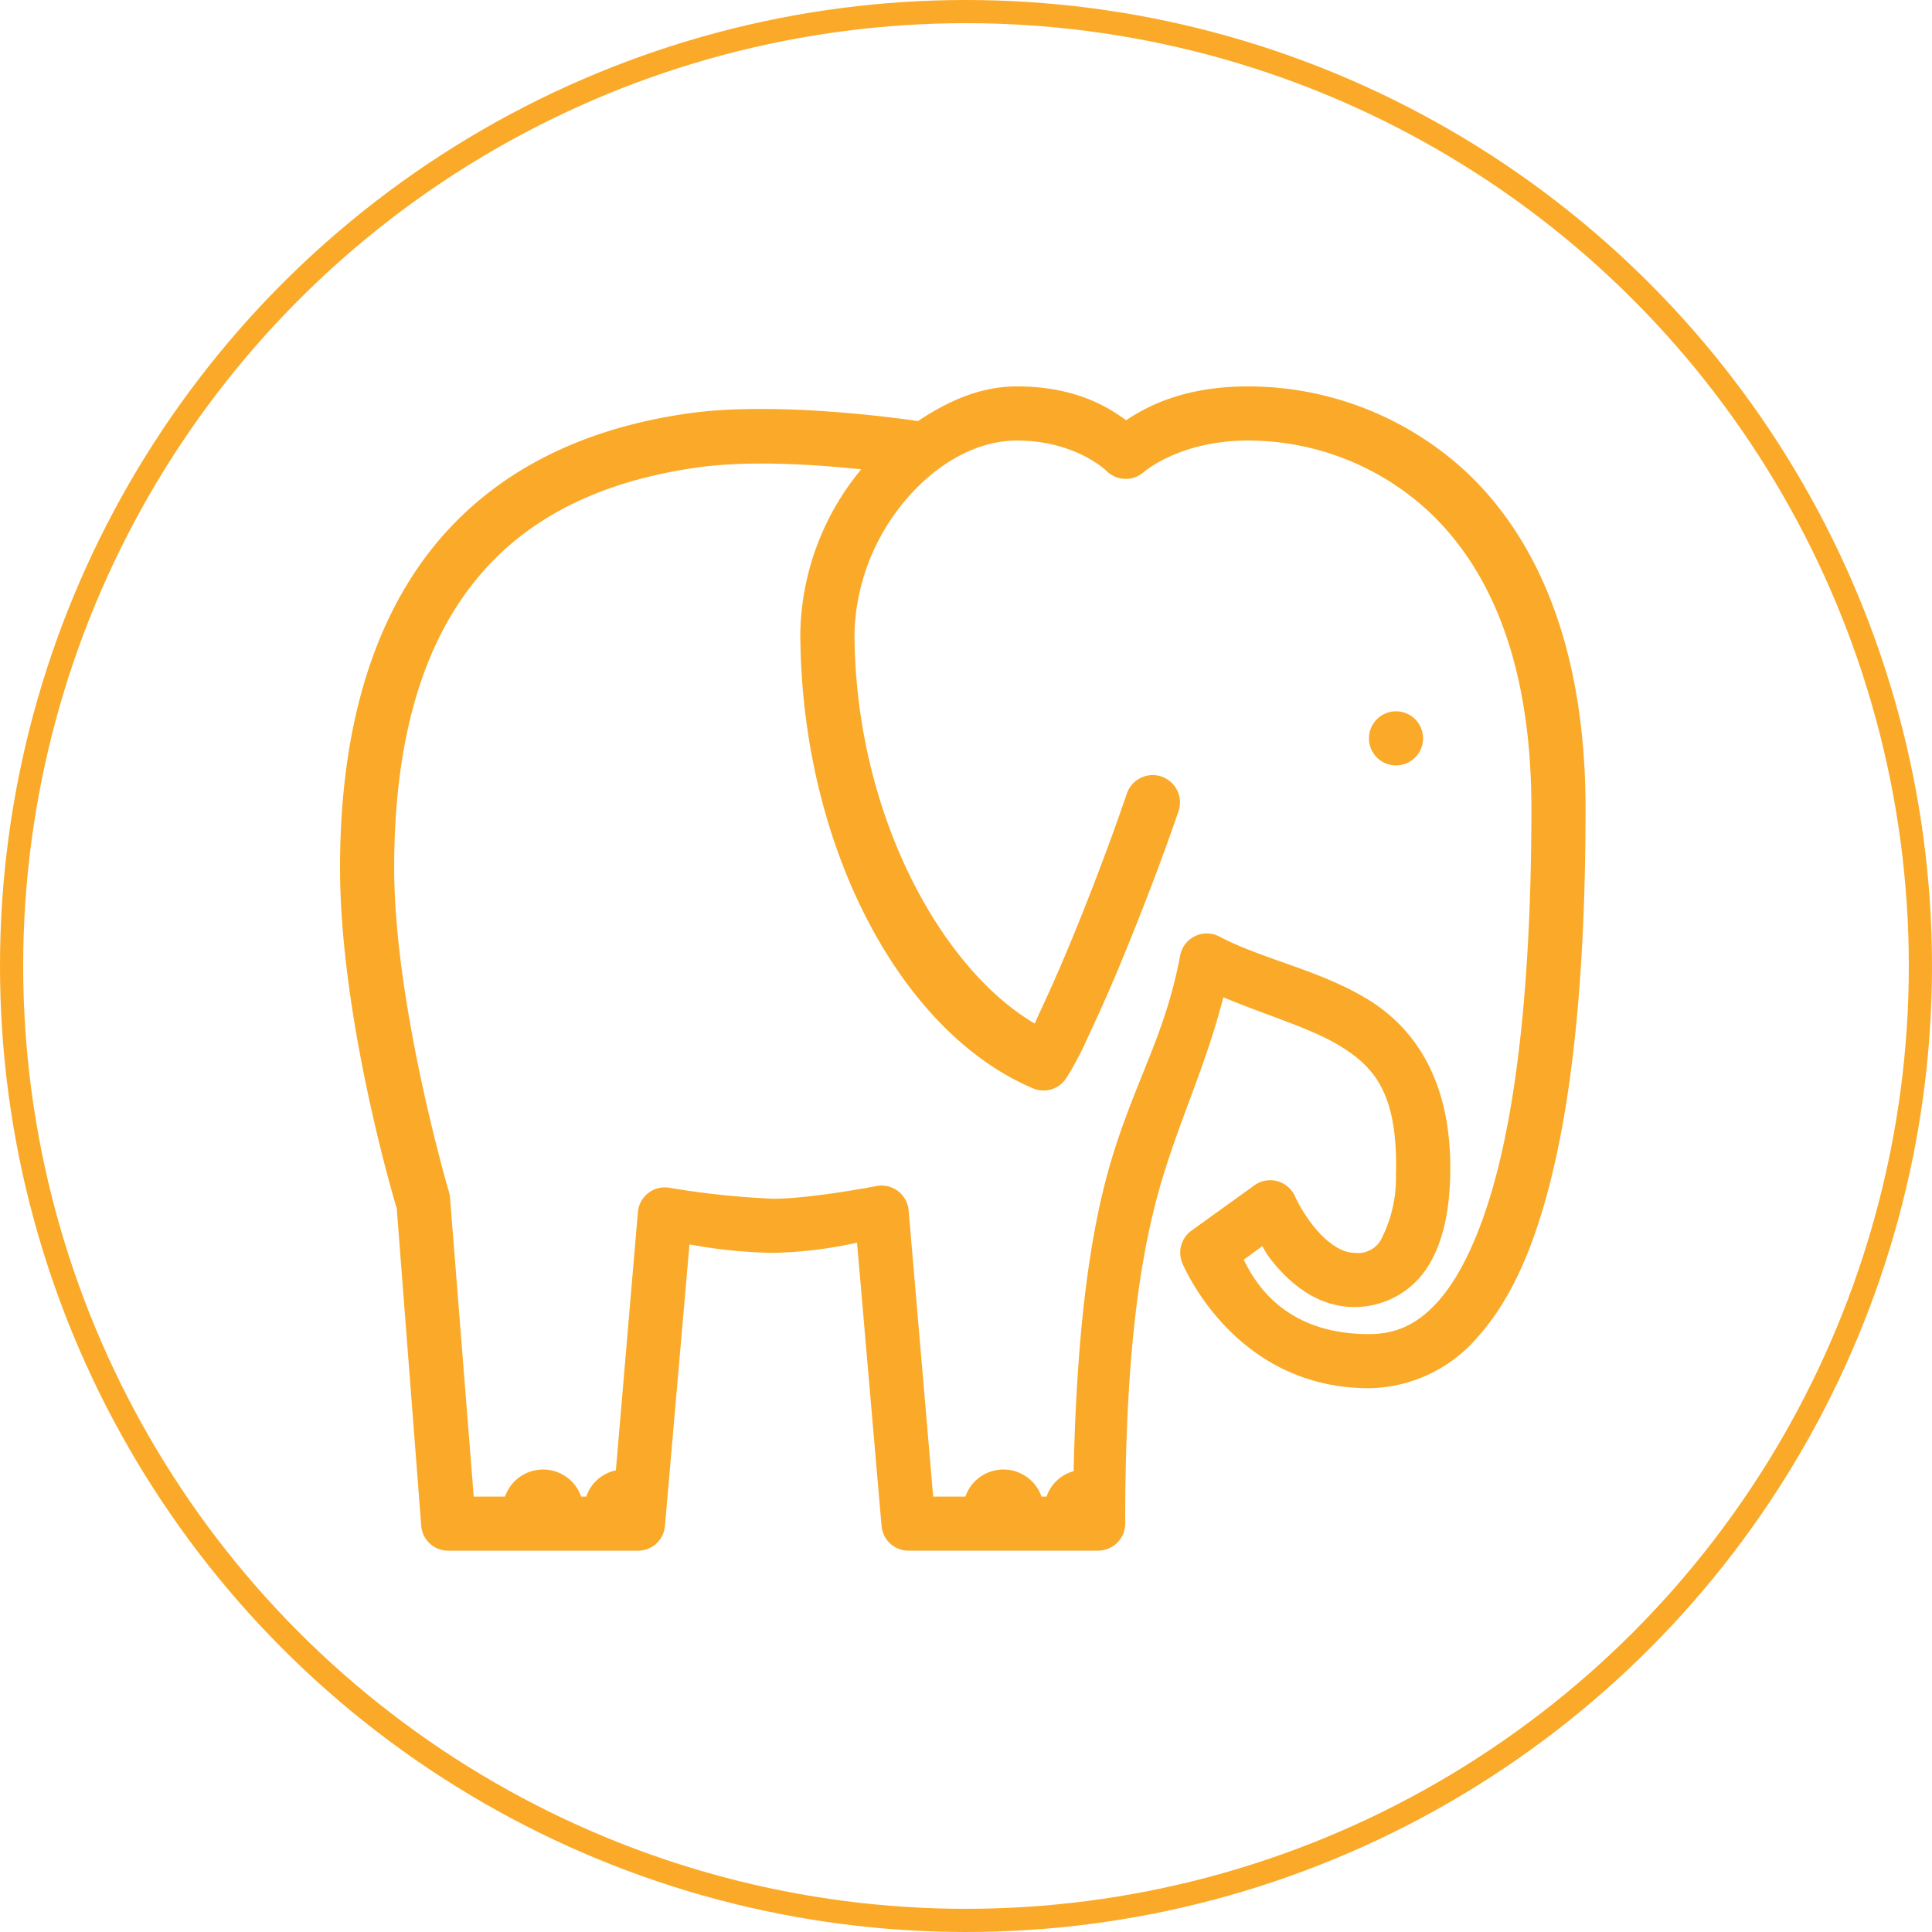
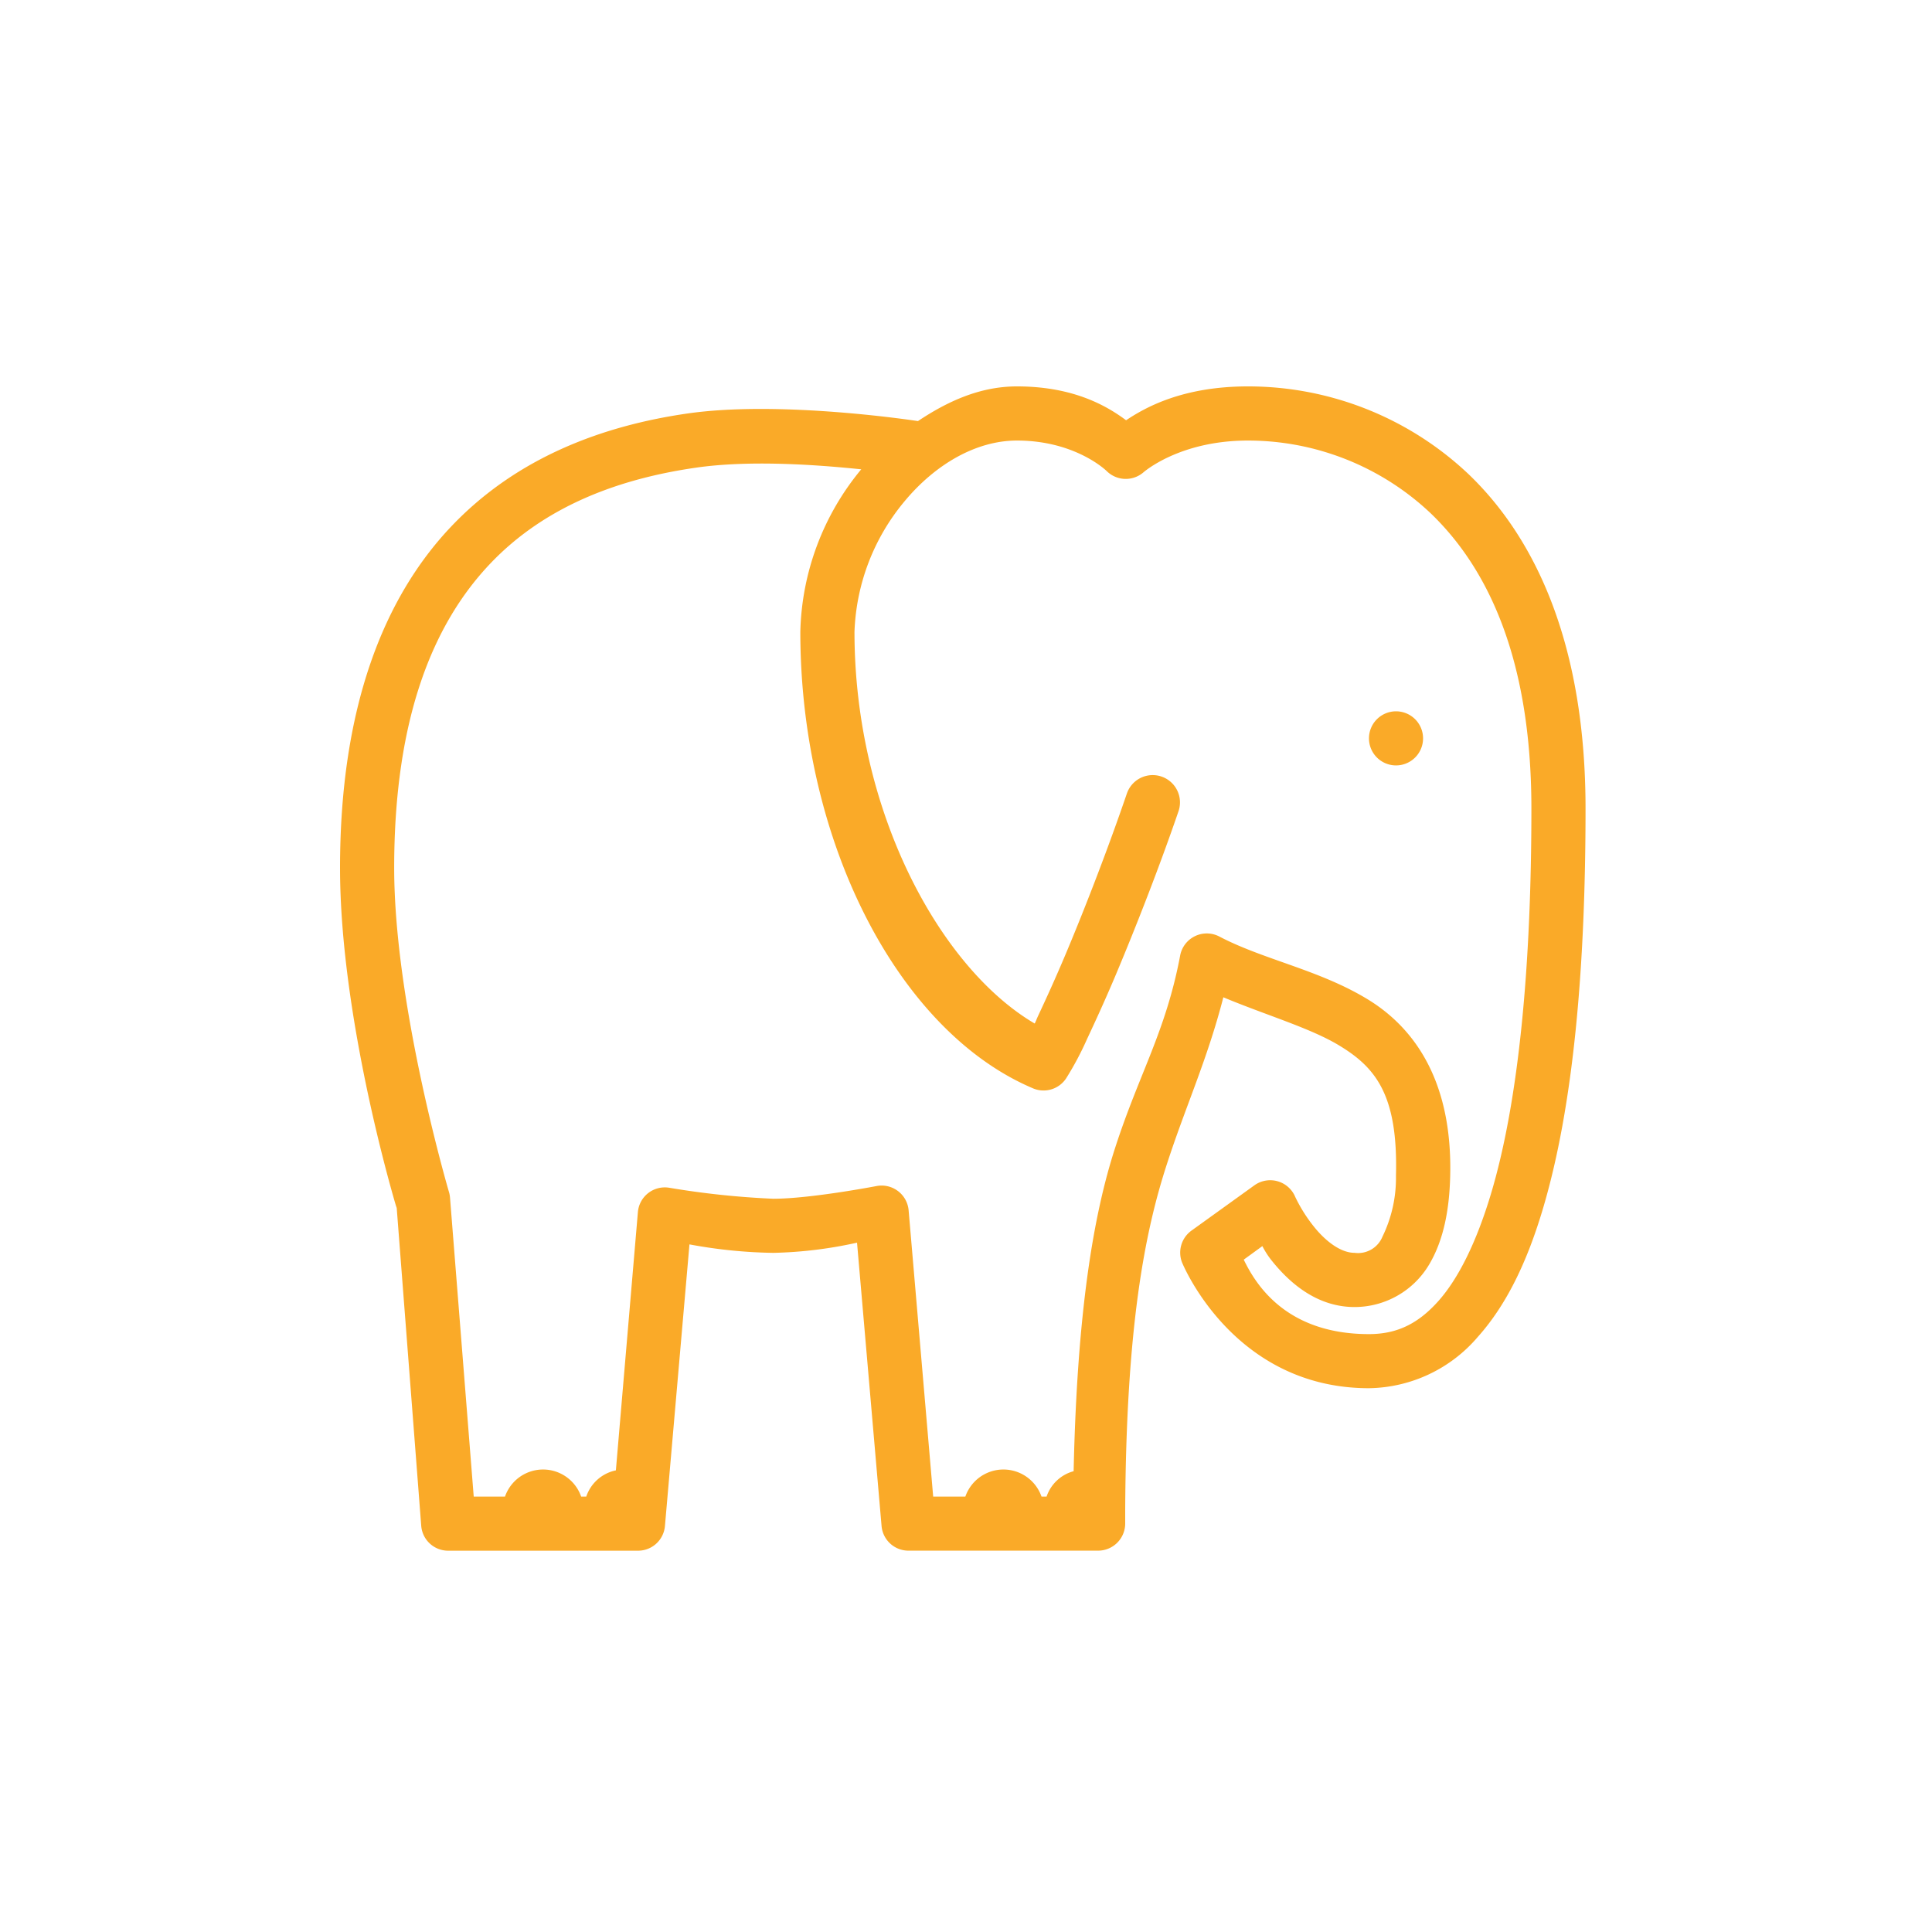
<svg xmlns="http://www.w3.org/2000/svg" width="250" height="250" viewBox="0 0 250 250">
  <g id="member_associate" transform="translate(-1259 -1180)">
    <path id="icons8_elephant" d="M89.592,3c-4.763,0-8.951,1.916-12.81,4.489C76.6,7.462,59.113,4.766,47,6.5,36.3,8.037,25.007,12.019,16.343,21.175S2,44.5,2,65.3c0,19.5,7.062,43.139,7.226,43.687l.109.329,3.175,41.168a3.49,3.49,0,0,0,3.5,3.175H40.541a3.49,3.49,0,0,0,3.5-3.175l3.175-36.46a63.891,63.891,0,0,0,10.839,1.095A54.9,54.9,0,0,0,68.9,113.8l3.175,36.679a3.49,3.49,0,0,0,3.5,3.175H100.1a3.51,3.51,0,0,0,3.5-3.5V148.4c.123-23.718,2.532-35.927,5.365-44.672,2.463-7.61,5.242-13.549,7.336-21.679,5.529,2.313,11.278,3.983,15,6.241,4.681,2.833,7.623,6.364,7.336,16.862a17.339,17.339,0,0,1-1.752,7.883,3.409,3.409,0,0,1-3.613,2.08c-1.752,0-3.7-1.451-5.256-3.394a19.868,19.868,0,0,1-2.409-3.832,3.511,3.511,0,0,0-5.256-1.533l-8.212,5.912a3.514,3.514,0,0,0-1.2,4.051s6.528,16.314,24.2,16.314a18.854,18.854,0,0,0,14.124-6.679c3.668-4.106,6.309-9.608,8.321-16.314,4.037-13.4,5.584-31.533,5.584-52.008,0-20.981-6.309-34.8-15.11-43.249A41.51,41.51,0,0,0,119.483,3c-8.5,0-13.317,2.751-15.767,4.38C101.4,5.669,97.106,3,89.592,3Zm0,7.007c7.61,0,11.606,3.942,11.606,3.942a3.508,3.508,0,0,0,4.708.219s4.612-4.161,13.577-4.161a34.414,34.414,0,0,1,23.65,9.416c7.267,6.98,13.029,18.613,13.029,38.212,0,20.1-1.588,37.747-5.256,49.928-1.834,6.09-4.147,10.839-6.788,13.8s-5.393,4.27-8.978,4.27c-10.949,0-14.781-6.72-16.2-9.635l2.409-1.752a11.073,11.073,0,0,0,1.2,1.862c2.19,2.737,5.734,6.022,10.73,6.022a11.221,11.221,0,0,0,9.635-5.475c1.916-3.2,2.628-7.185,2.737-11.387.329-12.14-4.448-19.188-10.73-22.993s-13.4-5.078-19.161-8.1a3.508,3.508,0,0,0-5.037,2.409c-1.848,9.868-5.3,15.274-8.431,24.964-2.806,8.664-4.913,21.2-5.365,41.825a5.086,5.086,0,0,0-3.5,3.285h-.657a5.216,5.216,0,0,0-9.854,0H78.753l-3.175-37.008a3.508,3.508,0,0,0-4.161-3.175s-8.527,1.642-13.358,1.642a109.479,109.479,0,0,1-13.467-1.423,3.494,3.494,0,0,0-4.051,3.175l-2.847,33.395a5.135,5.135,0,0,0-3.832,3.394H33.2a5.216,5.216,0,0,0-9.854,0H19.3L16.234,108a3.658,3.658,0,0,0-.109-.657S9.007,83.243,9.007,65.3c0-19.544,5.119-31.643,12.372-39.307s17-11.086,26.716-12.482c6.87-.985,15.383-.4,21.35.219a34.141,34.141,0,0,0-7.883,21.022c0,27.222,12.715,51.8,30.219,59.125a3.5,3.5,0,0,0,4.161-1.314,39.992,39.992,0,0,0,2.737-5.146c1.081-2.3,2.367-5.105,3.723-8.321,2.71-6.446,5.734-14.22,8.1-21.132a3.532,3.532,0,0,0-6.679-2.3c-2.285,6.692-5.228,14.384-7.883,20.694-1.328,3.161-2.587,5.912-3.613,8.1-.233.506-.219.548-.438.986C79.684,78.288,68.57,58.046,68.57,34.752a27.846,27.846,0,0,1,6.46-16.862C79.013,13.087,84.3,10.007,89.592,10.007Zm49.052,35.037a3.5,3.5,0,1,0,3.5,3.5A3.5,3.5,0,0,0,138.644,45.044Z" transform="translate(1301 1227)" fill="#faaa28" />
    <g id="Ellipse_273" data-name="Ellipse 273" transform="translate(1259 1180)" fill="none" stroke="#faaa28" stroke-width="3">
-       <circle cx="125" cy="125" r="125" stroke="none" />
-       <circle cx="125" cy="125" r="123.5" fill="none" />
-     </g>
+       </g>
  </g>
</svg>